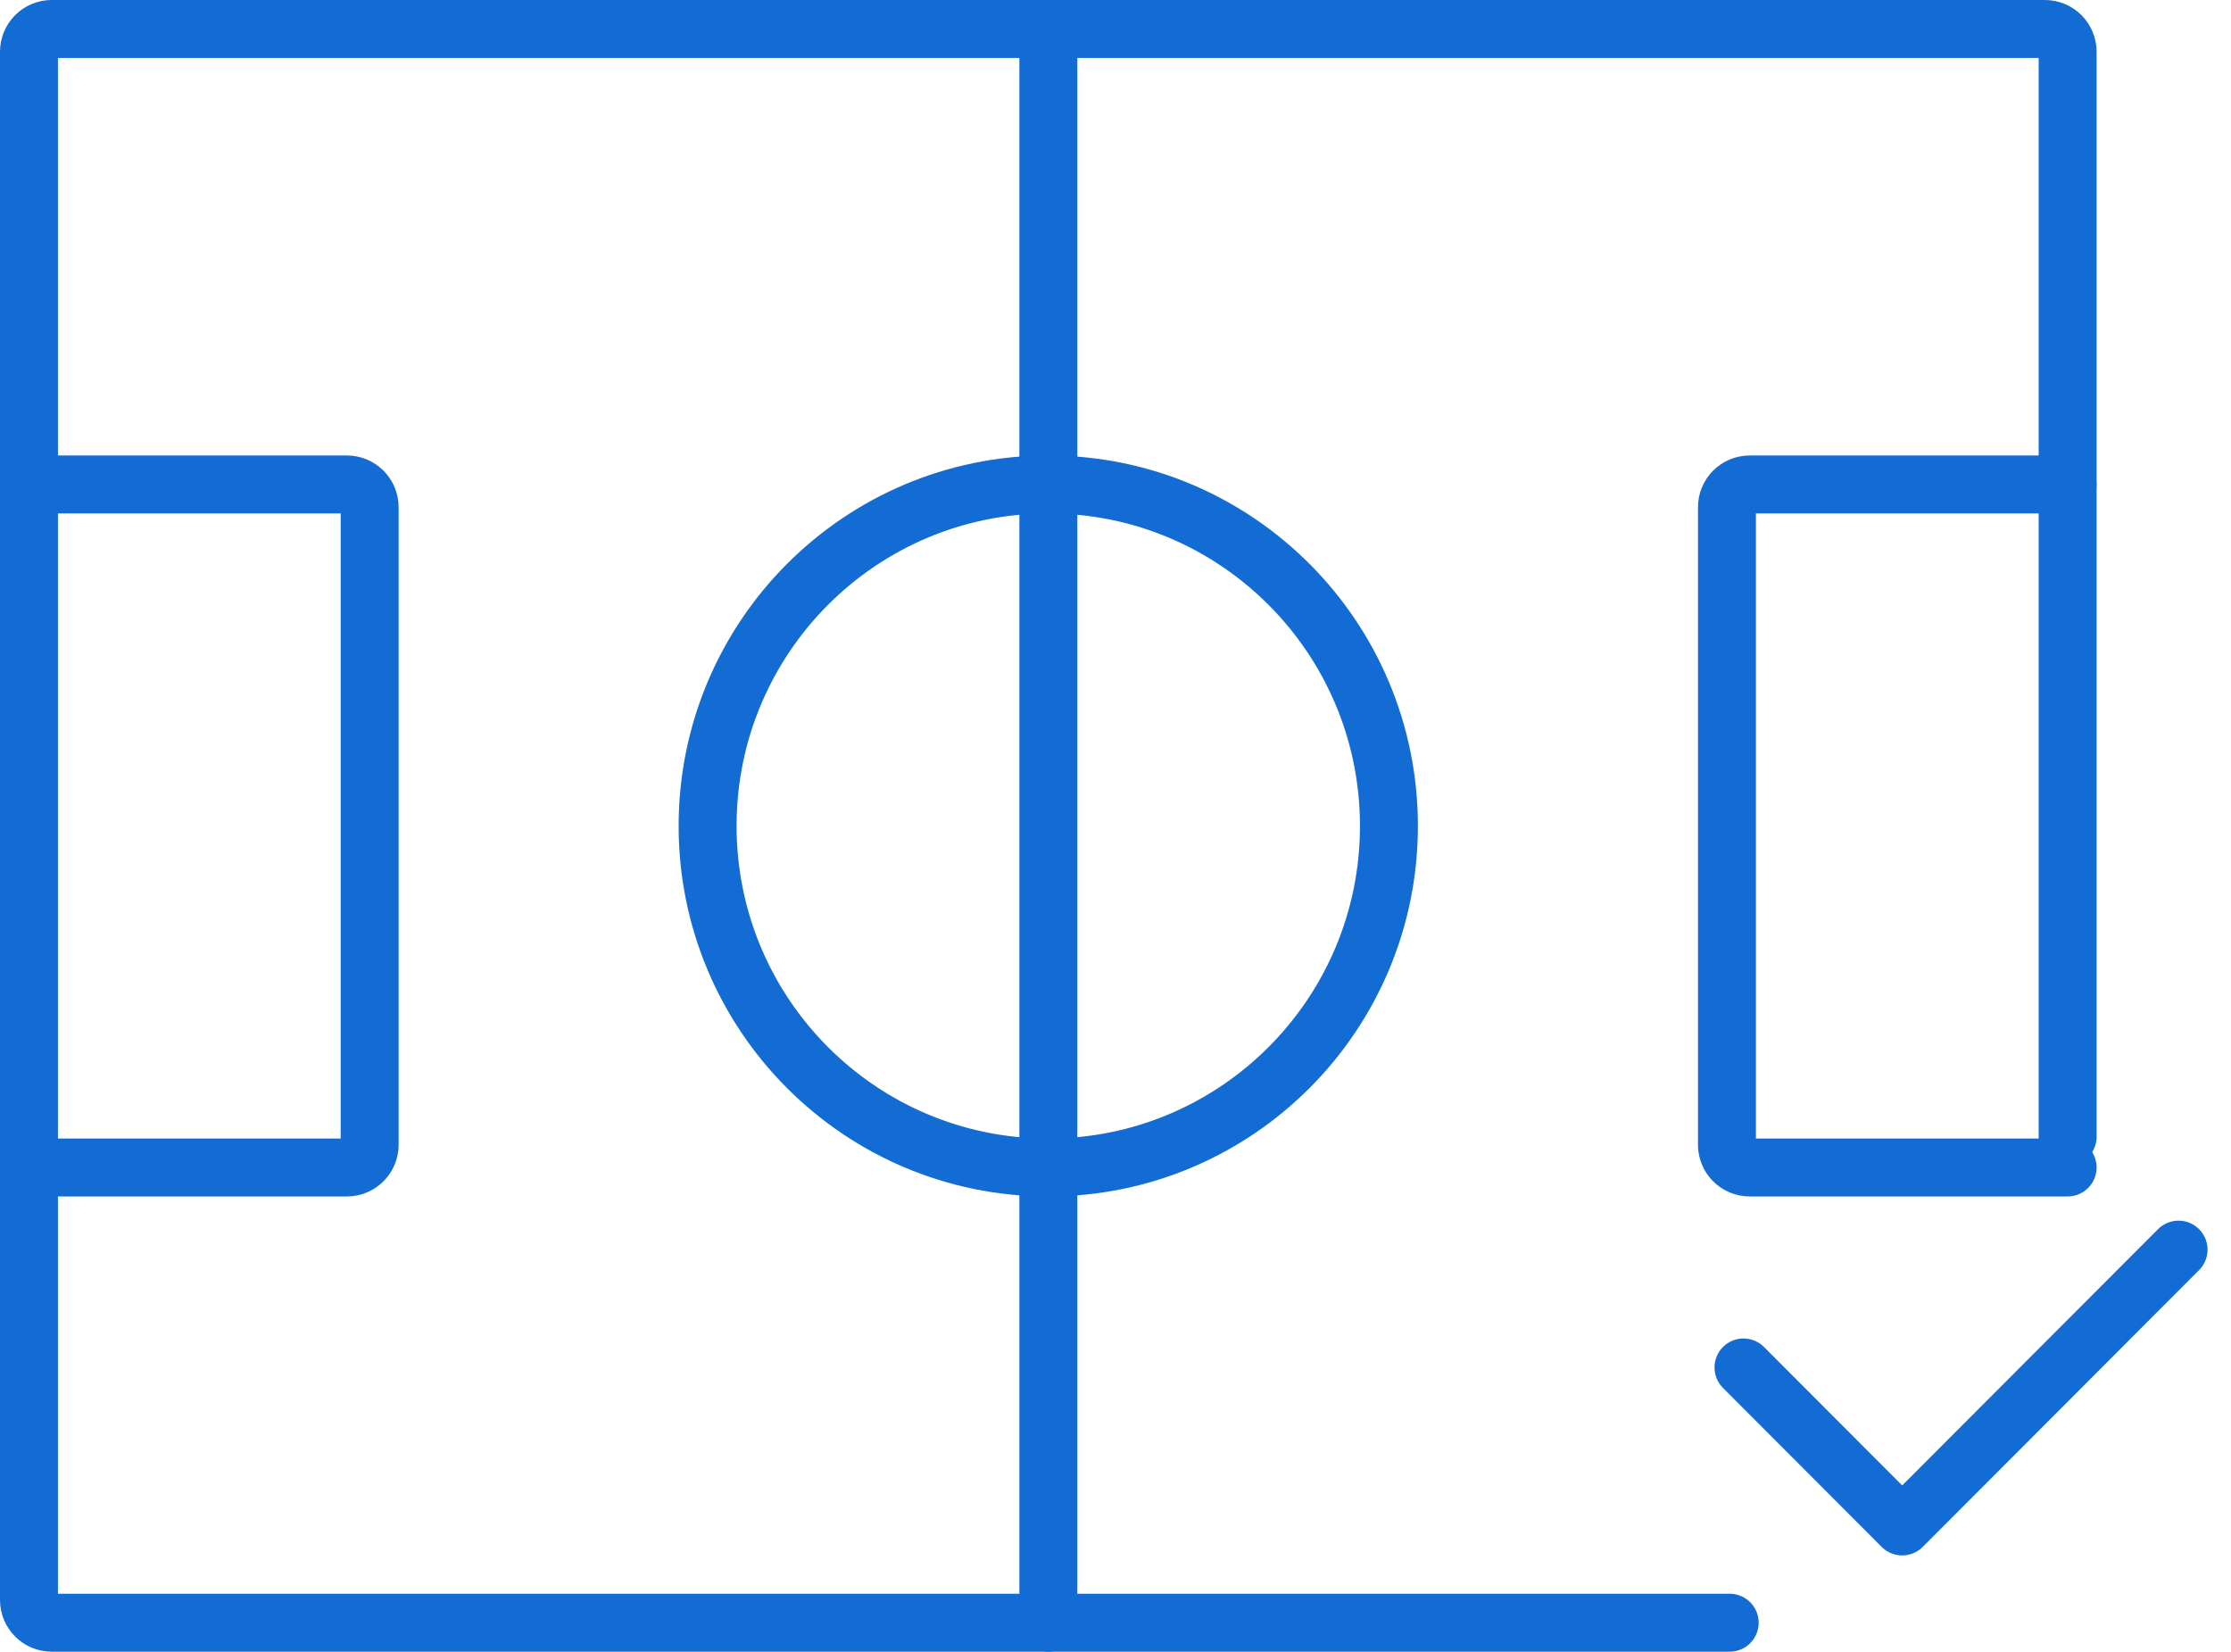
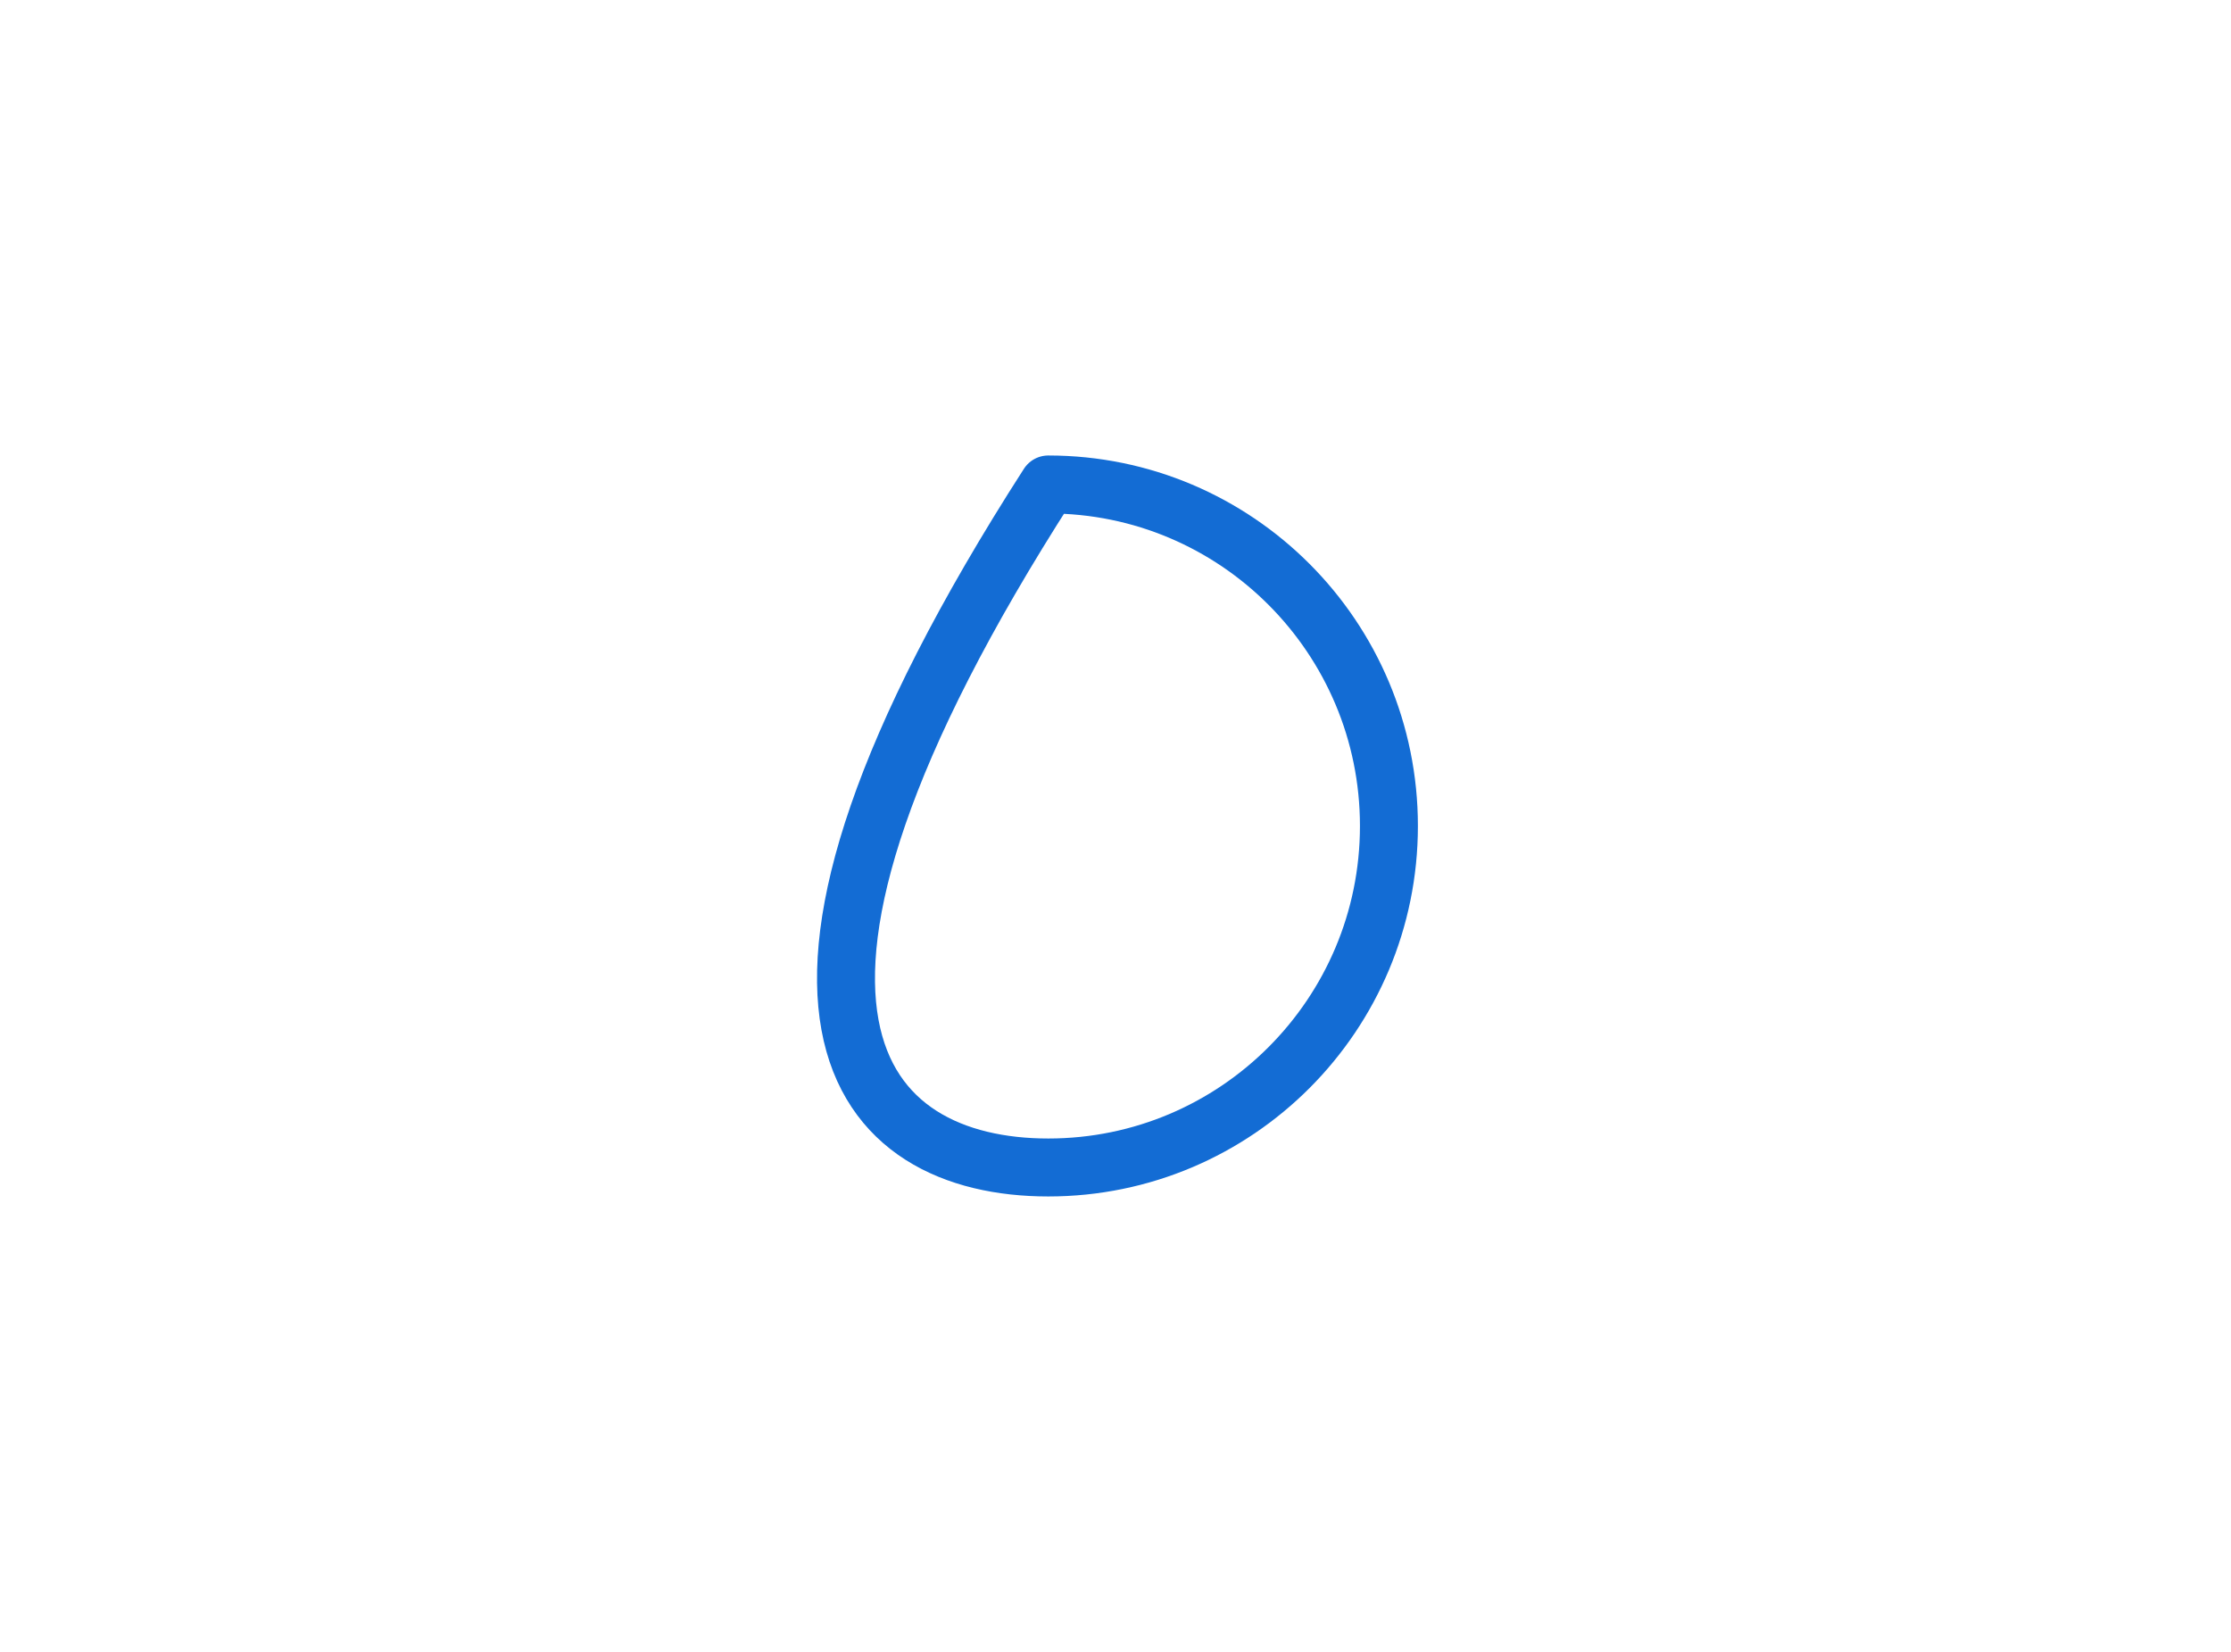
<svg xmlns="http://www.w3.org/2000/svg" width="77" height="57" viewBox="0 0 77 57" fill="none">
-   <path d="M59.698 56H1.784C1.351 56 1 55.648 1 55.214V1.786C1 1.352 1.351 1 1.784 1H70.577C71.01 1 71.361 1.352 71.361 1.786V39.231" stroke="#136CD4" stroke-width="2" stroke-linecap="round" stroke-linejoin="round" />
-   <path d="M60.174 47.191L65.652 52.678L75.19 43.125" stroke="#136CD4" stroke-width="2" stroke-linecap="round" stroke-linejoin="round" />
-   <path d="M36.182 1V56" stroke="#136CD4" stroke-width="2" stroke-linecap="round" stroke-linejoin="round" />
-   <path d="M36.18 40.29C42.673 40.29 47.937 35.014 47.937 28.505C47.937 21.995 42.673 16.719 36.18 16.719C29.686 16.719 24.422 21.995 24.422 28.505C24.422 35.014 29.686 40.29 36.18 40.29Z" stroke="#136CD4" stroke-width="2" stroke-linecap="round" stroke-linejoin="round" />
-   <path d="M1 16.719H11.974C12.182 16.719 12.381 16.802 12.528 16.949C12.675 17.096 12.758 17.296 12.758 17.505V39.505C12.758 39.713 12.675 39.913 12.528 40.06C12.381 40.207 12.182 40.29 11.974 40.29H1" stroke="#136CD4" stroke-width="2" stroke-linecap="round" stroke-linejoin="round" />
-   <path d="M71.361 40.29H60.387C60.179 40.29 59.98 40.207 59.833 40.06C59.686 39.913 59.603 39.713 59.603 39.505V17.505C59.603 17.296 59.686 17.096 59.833 16.949C59.98 16.802 60.179 16.719 60.387 16.719H71.361" stroke="#136CD4" stroke-width="2" stroke-linecap="round" stroke-linejoin="round" />
+   <path d="M36.18 40.29C42.673 40.29 47.937 35.014 47.937 28.505C47.937 21.995 42.673 16.719 36.18 16.719C24.422 35.014 29.686 40.29 36.18 40.29Z" stroke="#136CD4" stroke-width="2" stroke-linecap="round" stroke-linejoin="round" />
</svg>